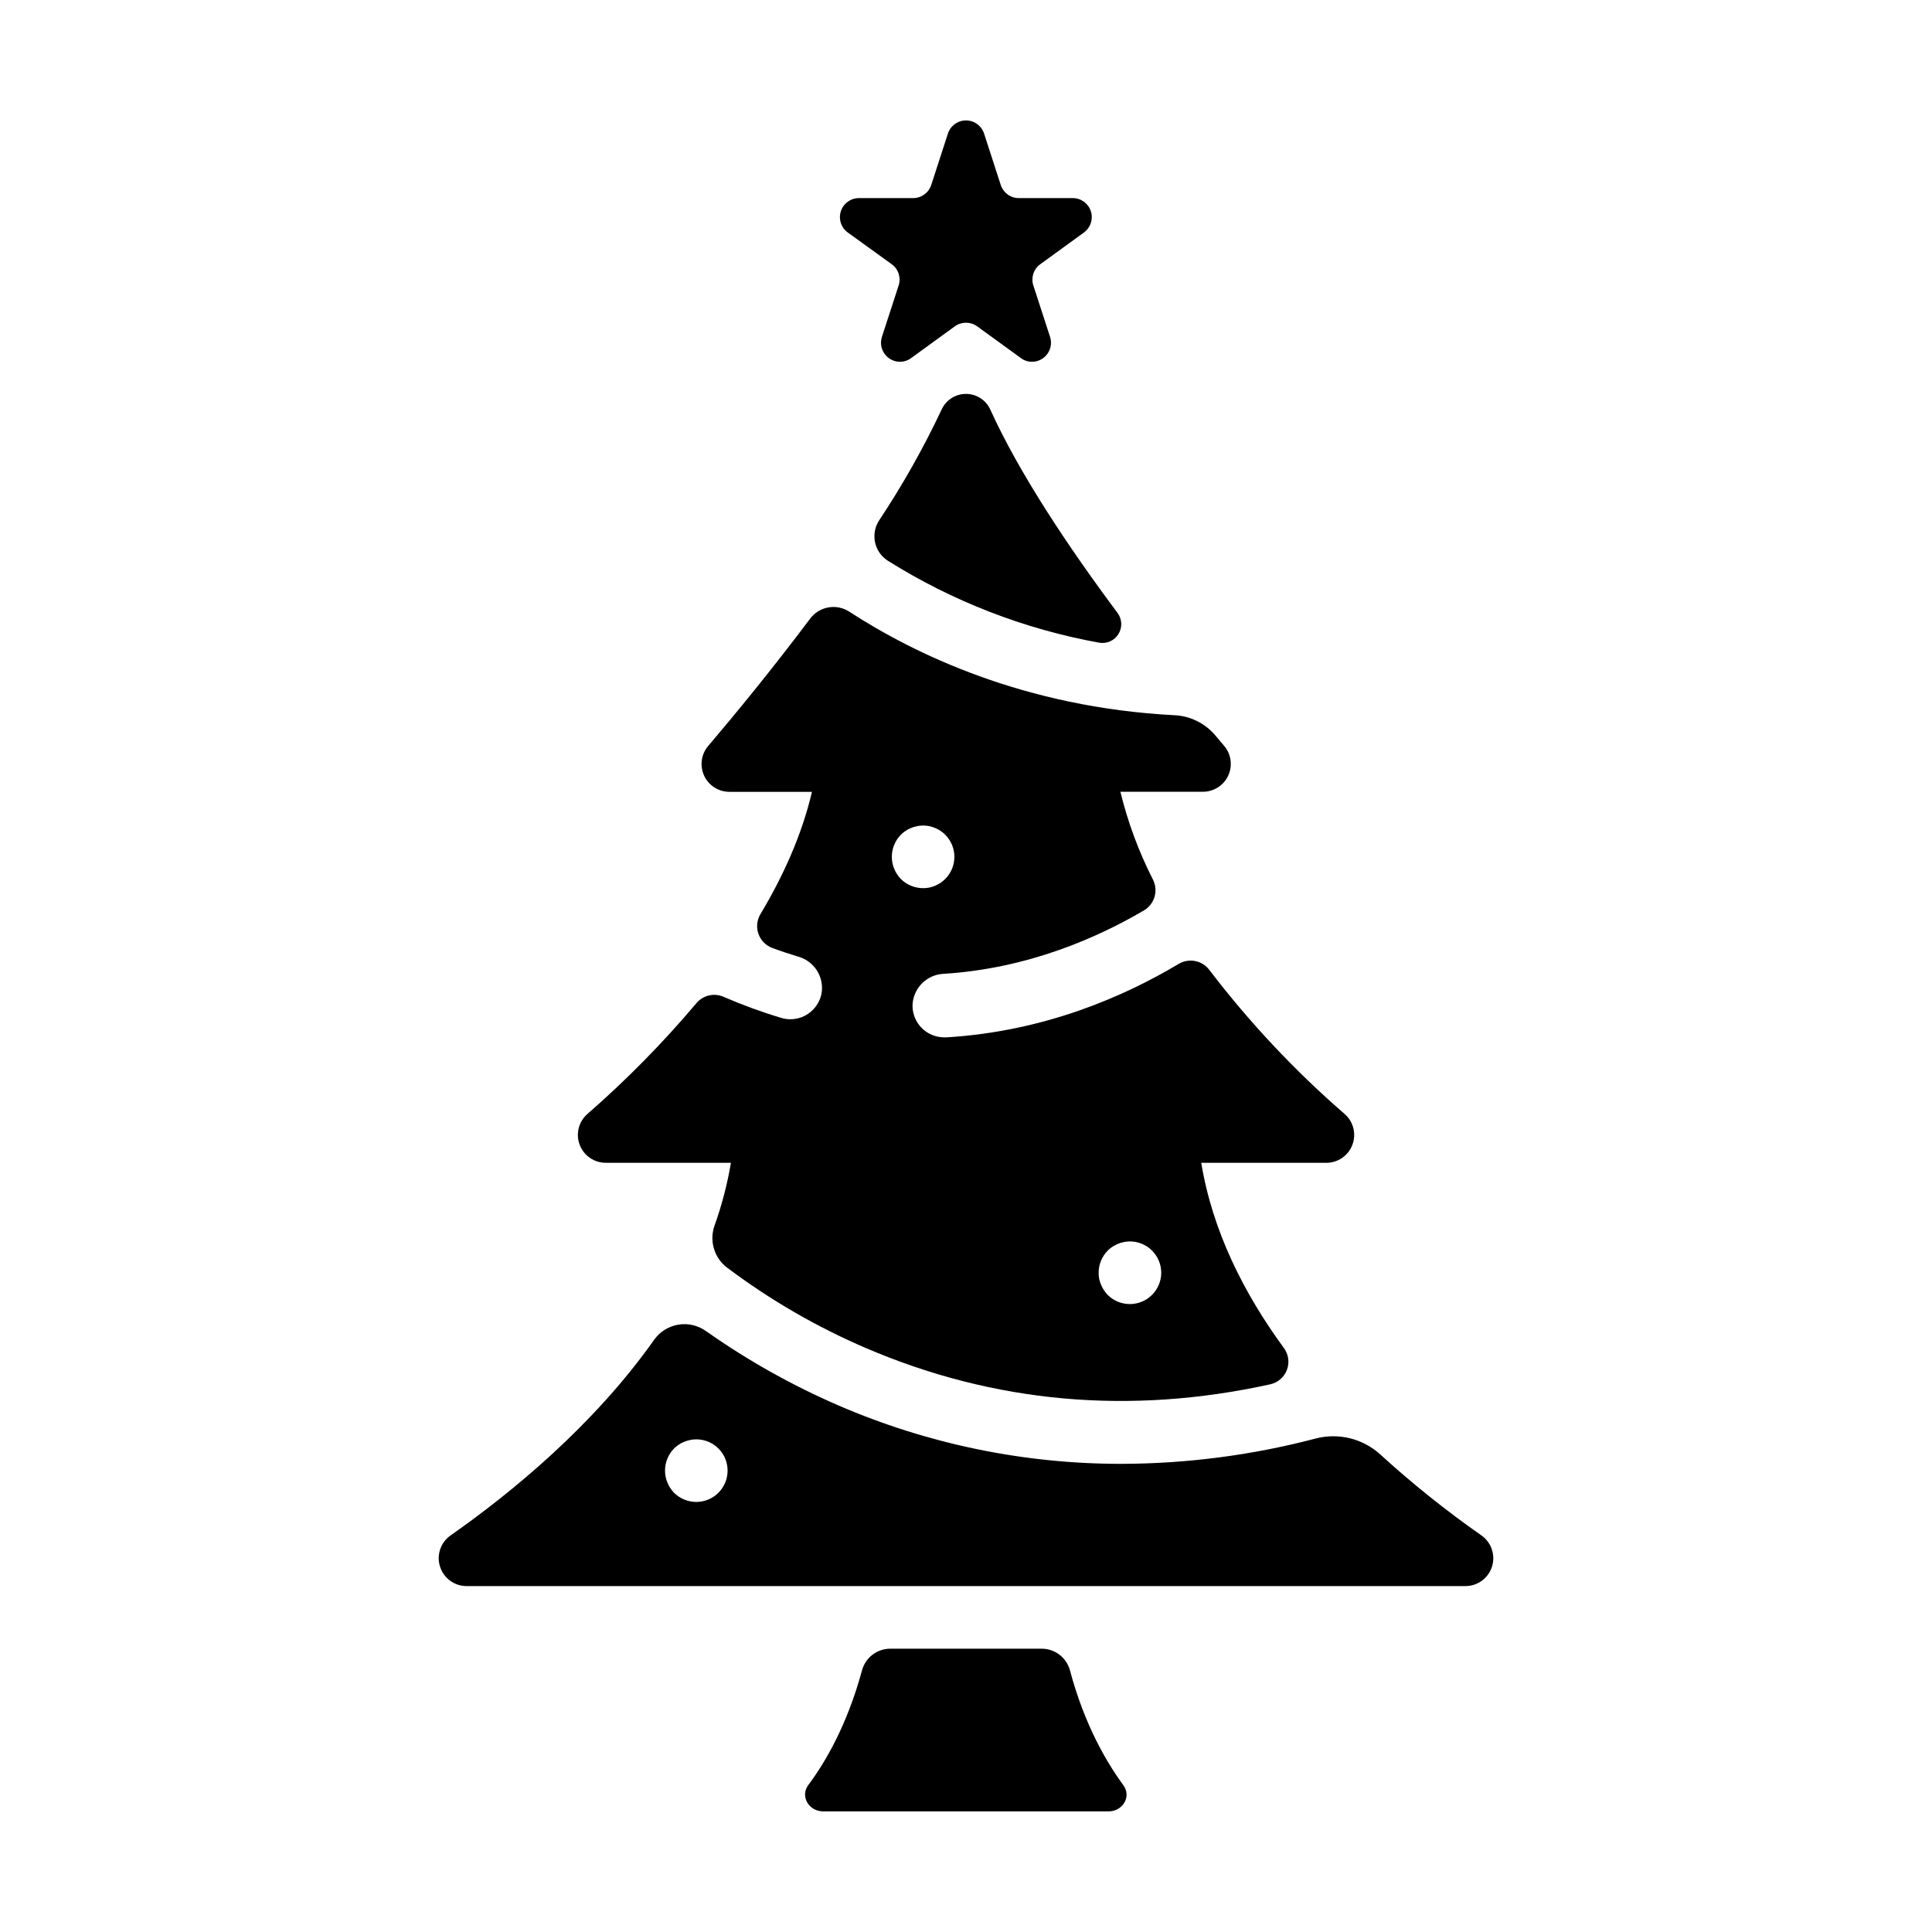
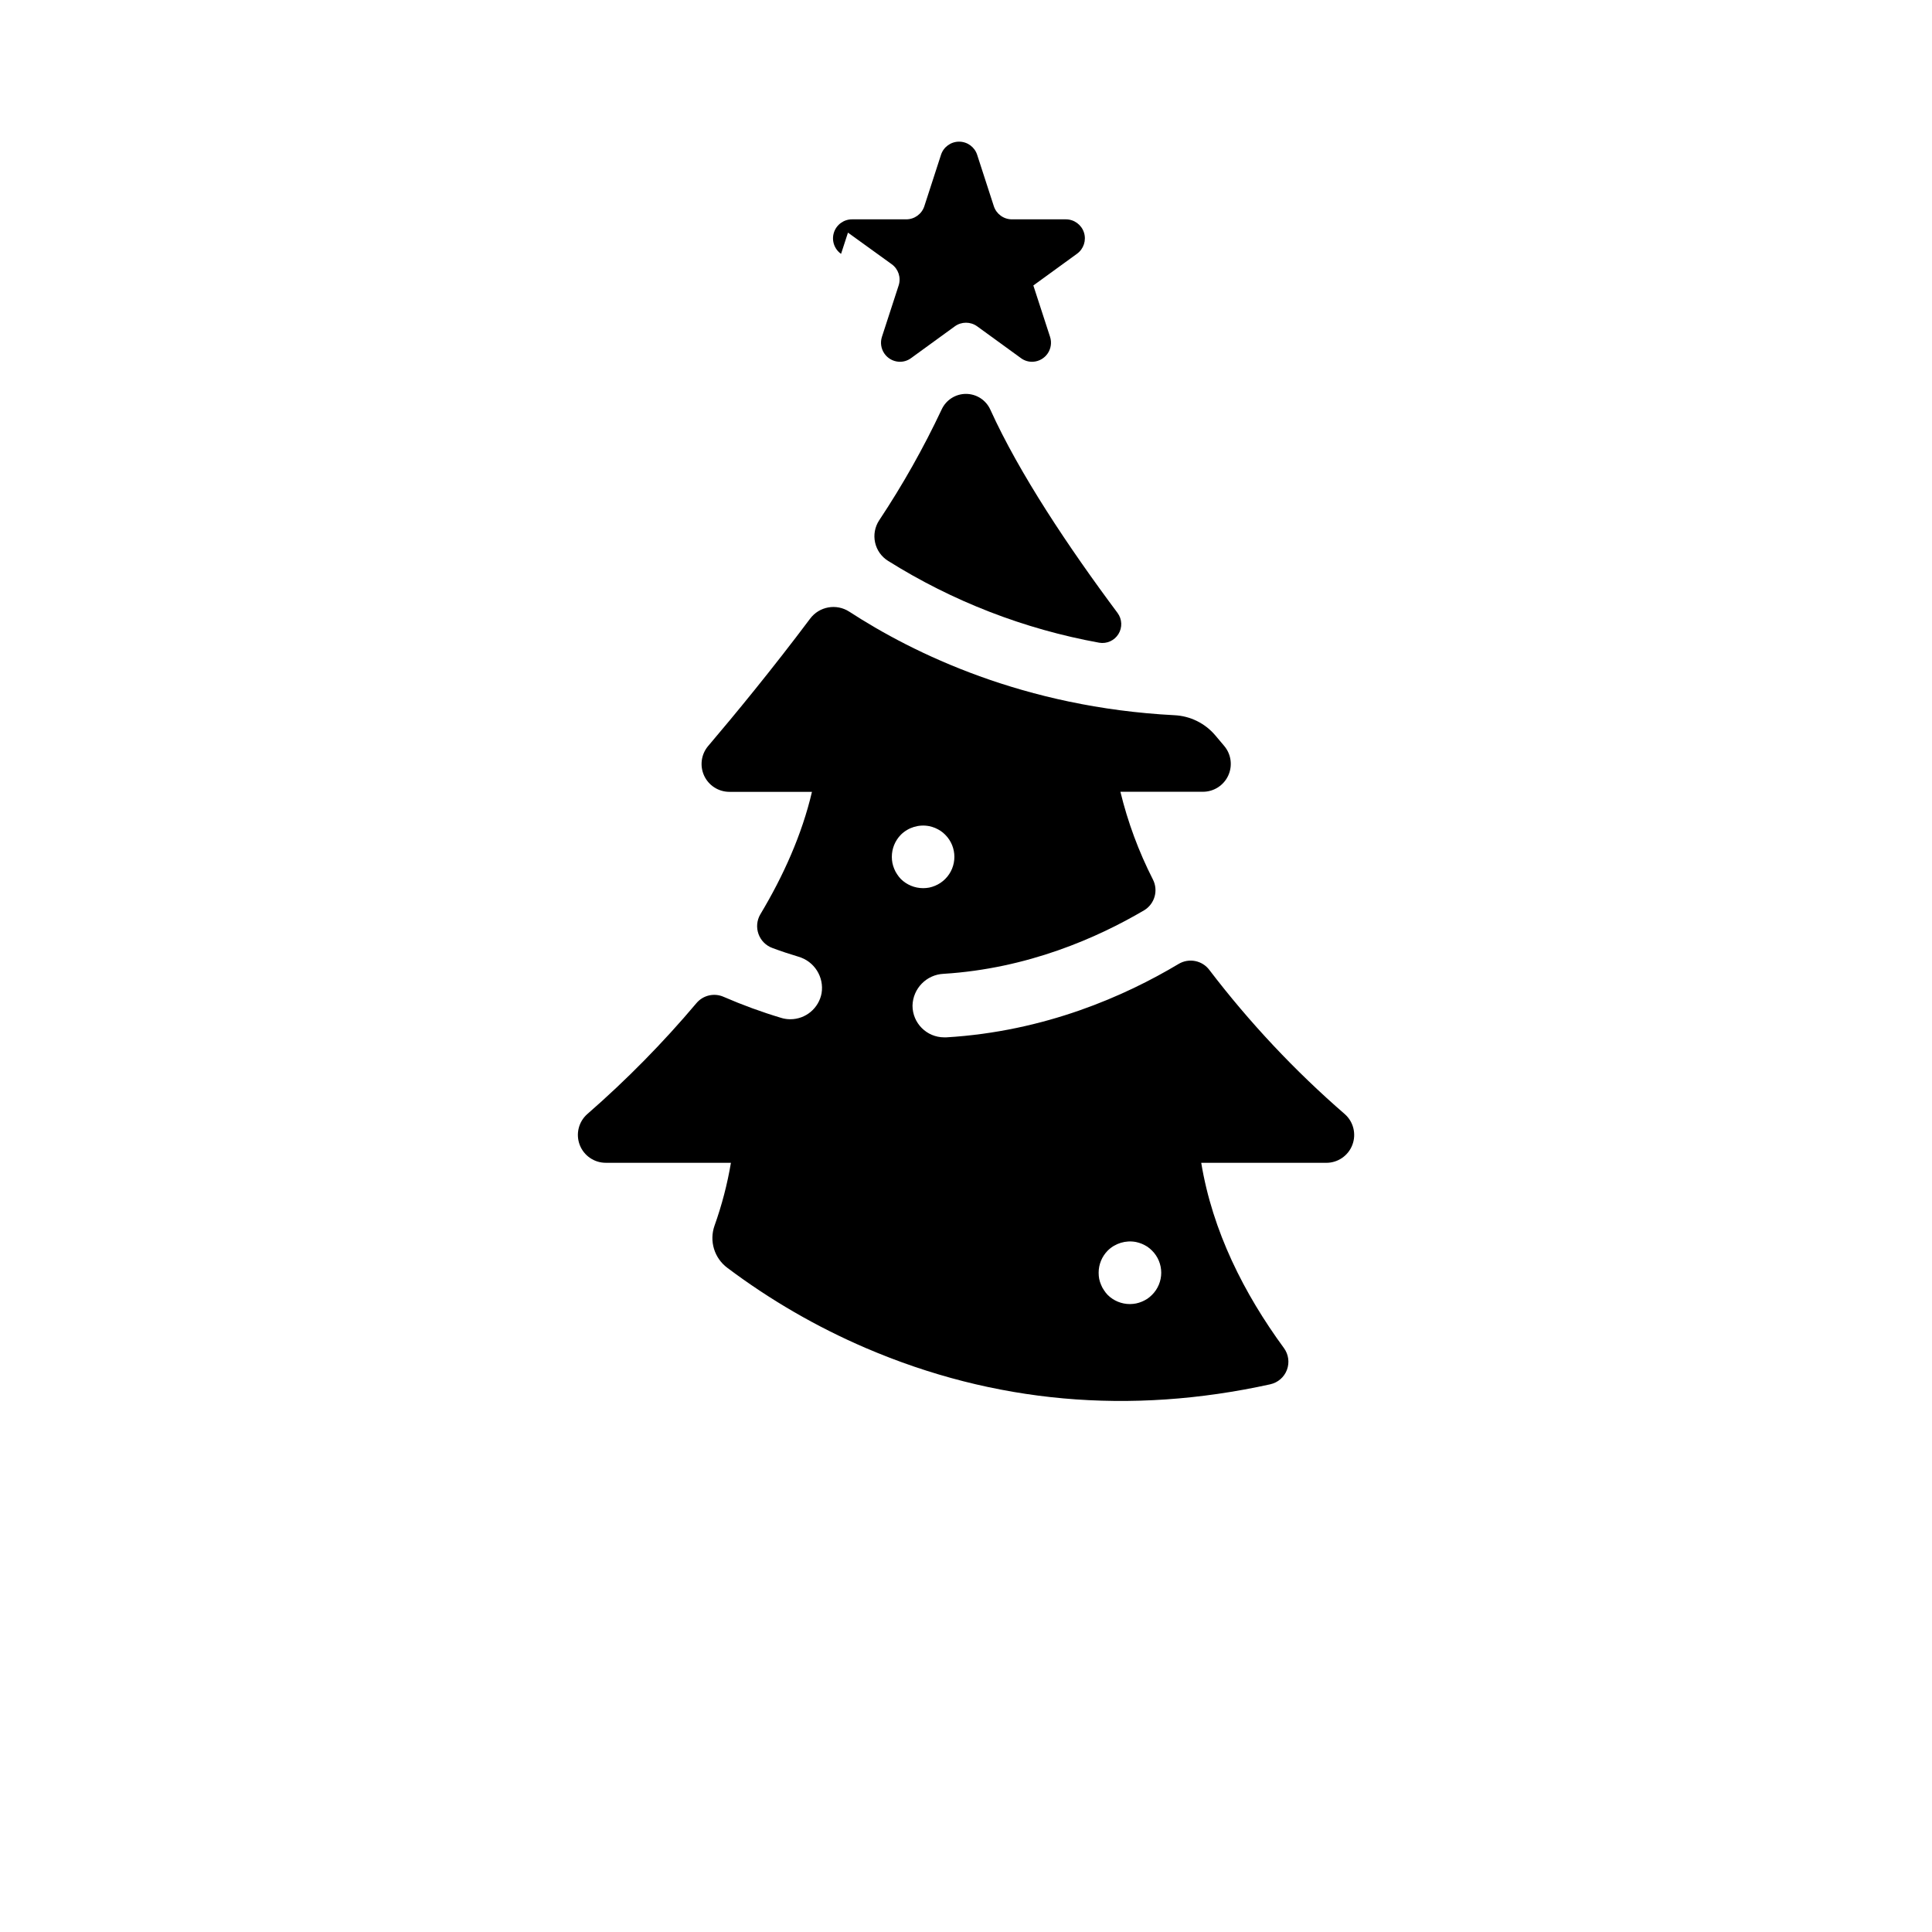
<svg xmlns="http://www.w3.org/2000/svg" fill="#000000" width="800px" height="800px" version="1.1" viewBox="144 144 512 512">
  <g>
-     <path d="m427.55 586.66c-0.914-3.391-3.996-5.746-7.508-5.738h-40.051c-3.527-0.027-6.629 2.332-7.547 5.738-3.938 14.496-9.75 24.414-14.219 30.367-2.223 2.953 0.07 7.008 3.938 7.008h75.551c3.938 0 6.199-4.035 3.938-7.008-4.371-5.953-10.234-15.871-14.102-30.367z" />
    <path d="m393.54 252.53c-4.797 10.188-10.336 20.012-16.57 29.391-1.125 1.727-1.508 3.836-1.062 5.848 0.441 2.016 1.676 3.766 3.426 4.859 17.102 10.73 36.102 18.098 55.969 21.695 2.008 0.348 4.023-0.559 5.094-2.289 1.074-1.73 0.984-3.941-0.223-5.582-12.961-17.379-26.035-36.93-33.73-53.902-1.148-2.531-3.668-4.16-6.445-4.164-2.777-0.004-5.305 1.617-6.457 4.144z" />
    <path d="m304.55 452.15h33.152c-0.953 5.664-2.406 11.238-4.34 16.648-1.453 4.078-0.066 8.629 3.414 11.207 11.328 8.508 23.633 15.633 36.652 21.227 34.066 14.613 70.004 17.809 107.19 9.625v-0.004c2.023-0.438 3.688-1.871 4.422-3.809 0.738-1.938 0.441-4.113-0.781-5.785-10.586-14.445-18.934-30.965-21.922-49.102h33.109c3.082 0.02 5.848-1.875 6.941-4.754 1.098-2.875 0.293-6.133-2.019-8.164-13.227-11.465-25.238-24.258-35.859-38.172-1.898-2.551-5.422-3.25-8.156-1.621-14.16 8.473-35.426 17.918-61.629 19.465h-0.5v-0.004c-4.644-0.004-8.402-3.769-8.402-8.414 0.109-4.531 3.703-8.211 8.234-8.422 22.27-1.379 40.738-9.535 53.137-16.828v0.004c2.812-1.691 3.832-5.269 2.332-8.188-3.762-7.383-6.652-15.18-8.609-23.234h21.863c2.879 0.004 5.492-1.664 6.703-4.273 1.211-2.609 0.797-5.684-1.062-7.879-0.758-0.895-1.555-1.832-2.371-2.812h-0.004c-2.711-3.203-6.633-5.129-10.82-5.324-39.844-2.055-69.156-16.375-86.148-27.434h-0.004c-3.414-2.223-7.973-1.402-10.398 1.867-10.035 13.383-19.898 25.367-27 33.723h-0.004c-1.859 2.195-2.273 5.266-1.066 7.875 1.207 2.609 3.82 4.277 6.695 4.277h21.875c-2.648 11.316-7.566 22.258-13.688 32.473-0.926 1.582-1.098 3.488-0.477 5.211 0.621 1.723 1.973 3.078 3.695 3.703 2.281 0.848 4.578 1.613 6.887 2.301v0.004c4.203 1.203 6.84 5.367 6.133 9.684-0.742 3.988-4.219 6.883-8.277 6.887-0.816 0.004-1.629-0.117-2.41-0.355-5.188-1.551-10.277-3.414-15.242-5.57-2.512-1.125-5.461-0.449-7.234 1.656-8.875 10.527-18.547 20.355-28.93 29.402-2.301 2.035-3.102 5.285-2.008 8.156 1.094 2.871 3.856 4.766 6.93 4.754zm133.01 23.273v-0.004c1.973-1.945 4.777-2.797 7.496-2.273 0.527 0.113 1.047 0.27 1.547 0.473 0.5 0.215 0.984 0.469 1.445 0.758 0.449 0.309 0.867 0.656 1.25 1.043 1.562 1.551 2.441 3.664 2.441 5.863 0 2.203-0.879 4.316-2.441 5.867-0.383 0.387-0.801 0.734-1.25 1.043-0.457 0.293-0.941 0.547-1.445 0.758-0.5 0.207-1.016 0.371-1.547 0.48-0.535 0.102-1.078 0.156-1.621 0.16-2.215 0-4.34-0.875-5.906-2.441-0.367-0.387-0.699-0.809-0.984-1.262-0.309-0.441-0.562-0.922-0.758-1.426-0.215-0.496-0.379-1.016-0.492-1.543-0.098-0.539-0.145-1.086-0.145-1.637 0-2.188 0.863-4.293 2.398-5.852zm-54.82-110.21v-0.004c1.973-1.949 4.777-2.801 7.5-2.273 0.531 0.109 1.051 0.266 1.555 0.473 0.496 0.211 0.977 0.465 1.438 0.758 0.453 0.301 0.875 0.652 1.258 1.043 3.238 3.238 3.238 8.488 0 11.727-0.773 0.773-1.688 1.387-2.695 1.801-0.504 0.211-1.023 0.371-1.555 0.484-0.535 0.098-1.074 0.148-1.613 0.148-2.211-0.004-4.332-0.879-5.906-2.434-0.367-0.387-0.695-0.809-0.984-1.258-0.305-0.445-0.559-0.922-0.758-1.426-0.207-0.5-0.371-1.016-0.48-1.547-0.102-0.539-0.156-1.086-0.156-1.633 0-2.188 0.855-4.289 2.391-5.856z" />
-     <path d="m267.65 564.33h264.7c3.223 0.004 6.078-2.09 7.047-5.164 0.969-3.074-0.172-6.422-2.816-8.27-9.359-6.547-18.285-13.695-26.727-21.391-4.617-4.246-11.07-5.859-17.141-4.293-16.797 4.418-34.086 6.676-51.453 6.723-25.875 0.031-51.484-5.262-75.227-15.547-12.277-5.332-23.977-11.906-34.914-19.621-2.129-1.531-4.781-2.148-7.367-1.719-2.586 0.434-4.891 1.883-6.406 4.019-16.07 22.75-37.914 40.602-53.922 51.828h-0.004c-2.644 1.848-3.781 5.195-2.812 8.27 0.969 3.074 3.82 5.168 7.043 5.164zm54.984-36.469h0.004c1.977-1.941 4.777-2.785 7.496-2.262 0.531 0.105 1.055 0.258 1.555 0.461 0.504 0.215 0.984 0.469 1.438 0.77s0.875 0.648 1.262 1.031c3.238 3.238 3.238 8.492 0 11.73-0.383 0.391-0.805 0.738-1.262 1.043-0.453 0.297-0.934 0.551-1.438 0.758-0.5 0.207-1.02 0.371-1.555 0.48-0.531 0.102-1.07 0.156-1.613 0.16-2.211-0.004-4.336-0.883-5.902-2.441-0.371-0.387-0.699-0.809-0.984-1.262-0.305-0.441-0.559-0.918-0.758-1.414-0.211-0.504-0.371-1.023-0.48-1.555-0.102-0.539-0.156-1.086-0.16-1.637 0-2.191 0.863-4.297 2.402-5.863z" />
-     <path d="m368.72 205.65 11.602 8.375c1.766 1.277 2.504 3.551 1.828 5.629l-4.43 13.617c-0.477 1.477-0.25 3.094 0.617 4.379 0.871 1.289 2.281 2.106 3.832 2.215 1.184 0.082 2.359-0.27 3.309-0.984l8.855-6.434 2.715-1.969v-0.004c1.762-1.27 4.141-1.27 5.902 0l2.715 1.969 8.855 6.434 0.004 0.004c0.945 0.715 2.121 1.066 3.305 0.984 1.551-0.109 2.961-0.926 3.832-2.215 0.867-1.285 1.094-2.902 0.617-4.379l-4.43-13.617c-0.676-2.078 0.062-4.352 1.832-5.629l11.582-8.414c1.762-1.281 2.5-3.555 1.828-5.629-0.672-2.07-2.602-3.477-4.781-3.484h-14.309c-2.184 0-4.117-1.406-4.793-3.484l-4.418-13.617c-0.672-2.078-2.606-3.484-4.789-3.484s-4.121 1.406-4.793 3.484l-4.418 13.617c-0.676 2.078-2.609 3.484-4.793 3.484h-14.316c-2.203-0.023-4.168 1.391-4.848 3.488-0.68 2.098 0.086 4.391 1.887 5.664z" />
+     <path d="m368.72 205.65 11.602 8.375c1.766 1.277 2.504 3.551 1.828 5.629l-4.43 13.617c-0.477 1.477-0.25 3.094 0.617 4.379 0.871 1.289 2.281 2.106 3.832 2.215 1.184 0.082 2.359-0.27 3.309-0.984l8.855-6.434 2.715-1.969v-0.004c1.762-1.27 4.141-1.27 5.902 0l2.715 1.969 8.855 6.434 0.004 0.004c0.945 0.715 2.121 1.066 3.305 0.984 1.551-0.109 2.961-0.926 3.832-2.215 0.867-1.285 1.094-2.902 0.617-4.379l-4.43-13.617l11.582-8.414c1.762-1.281 2.5-3.555 1.828-5.629-0.672-2.07-2.602-3.477-4.781-3.484h-14.309c-2.184 0-4.117-1.406-4.793-3.484l-4.418-13.617c-0.672-2.078-2.606-3.484-4.789-3.484s-4.121 1.406-4.793 3.484l-4.418 13.617c-0.676 2.078-2.609 3.484-4.793 3.484h-14.316c-2.203-0.023-4.168 1.391-4.848 3.488-0.68 2.098 0.086 4.391 1.887 5.664z" />
  </g>
</svg>